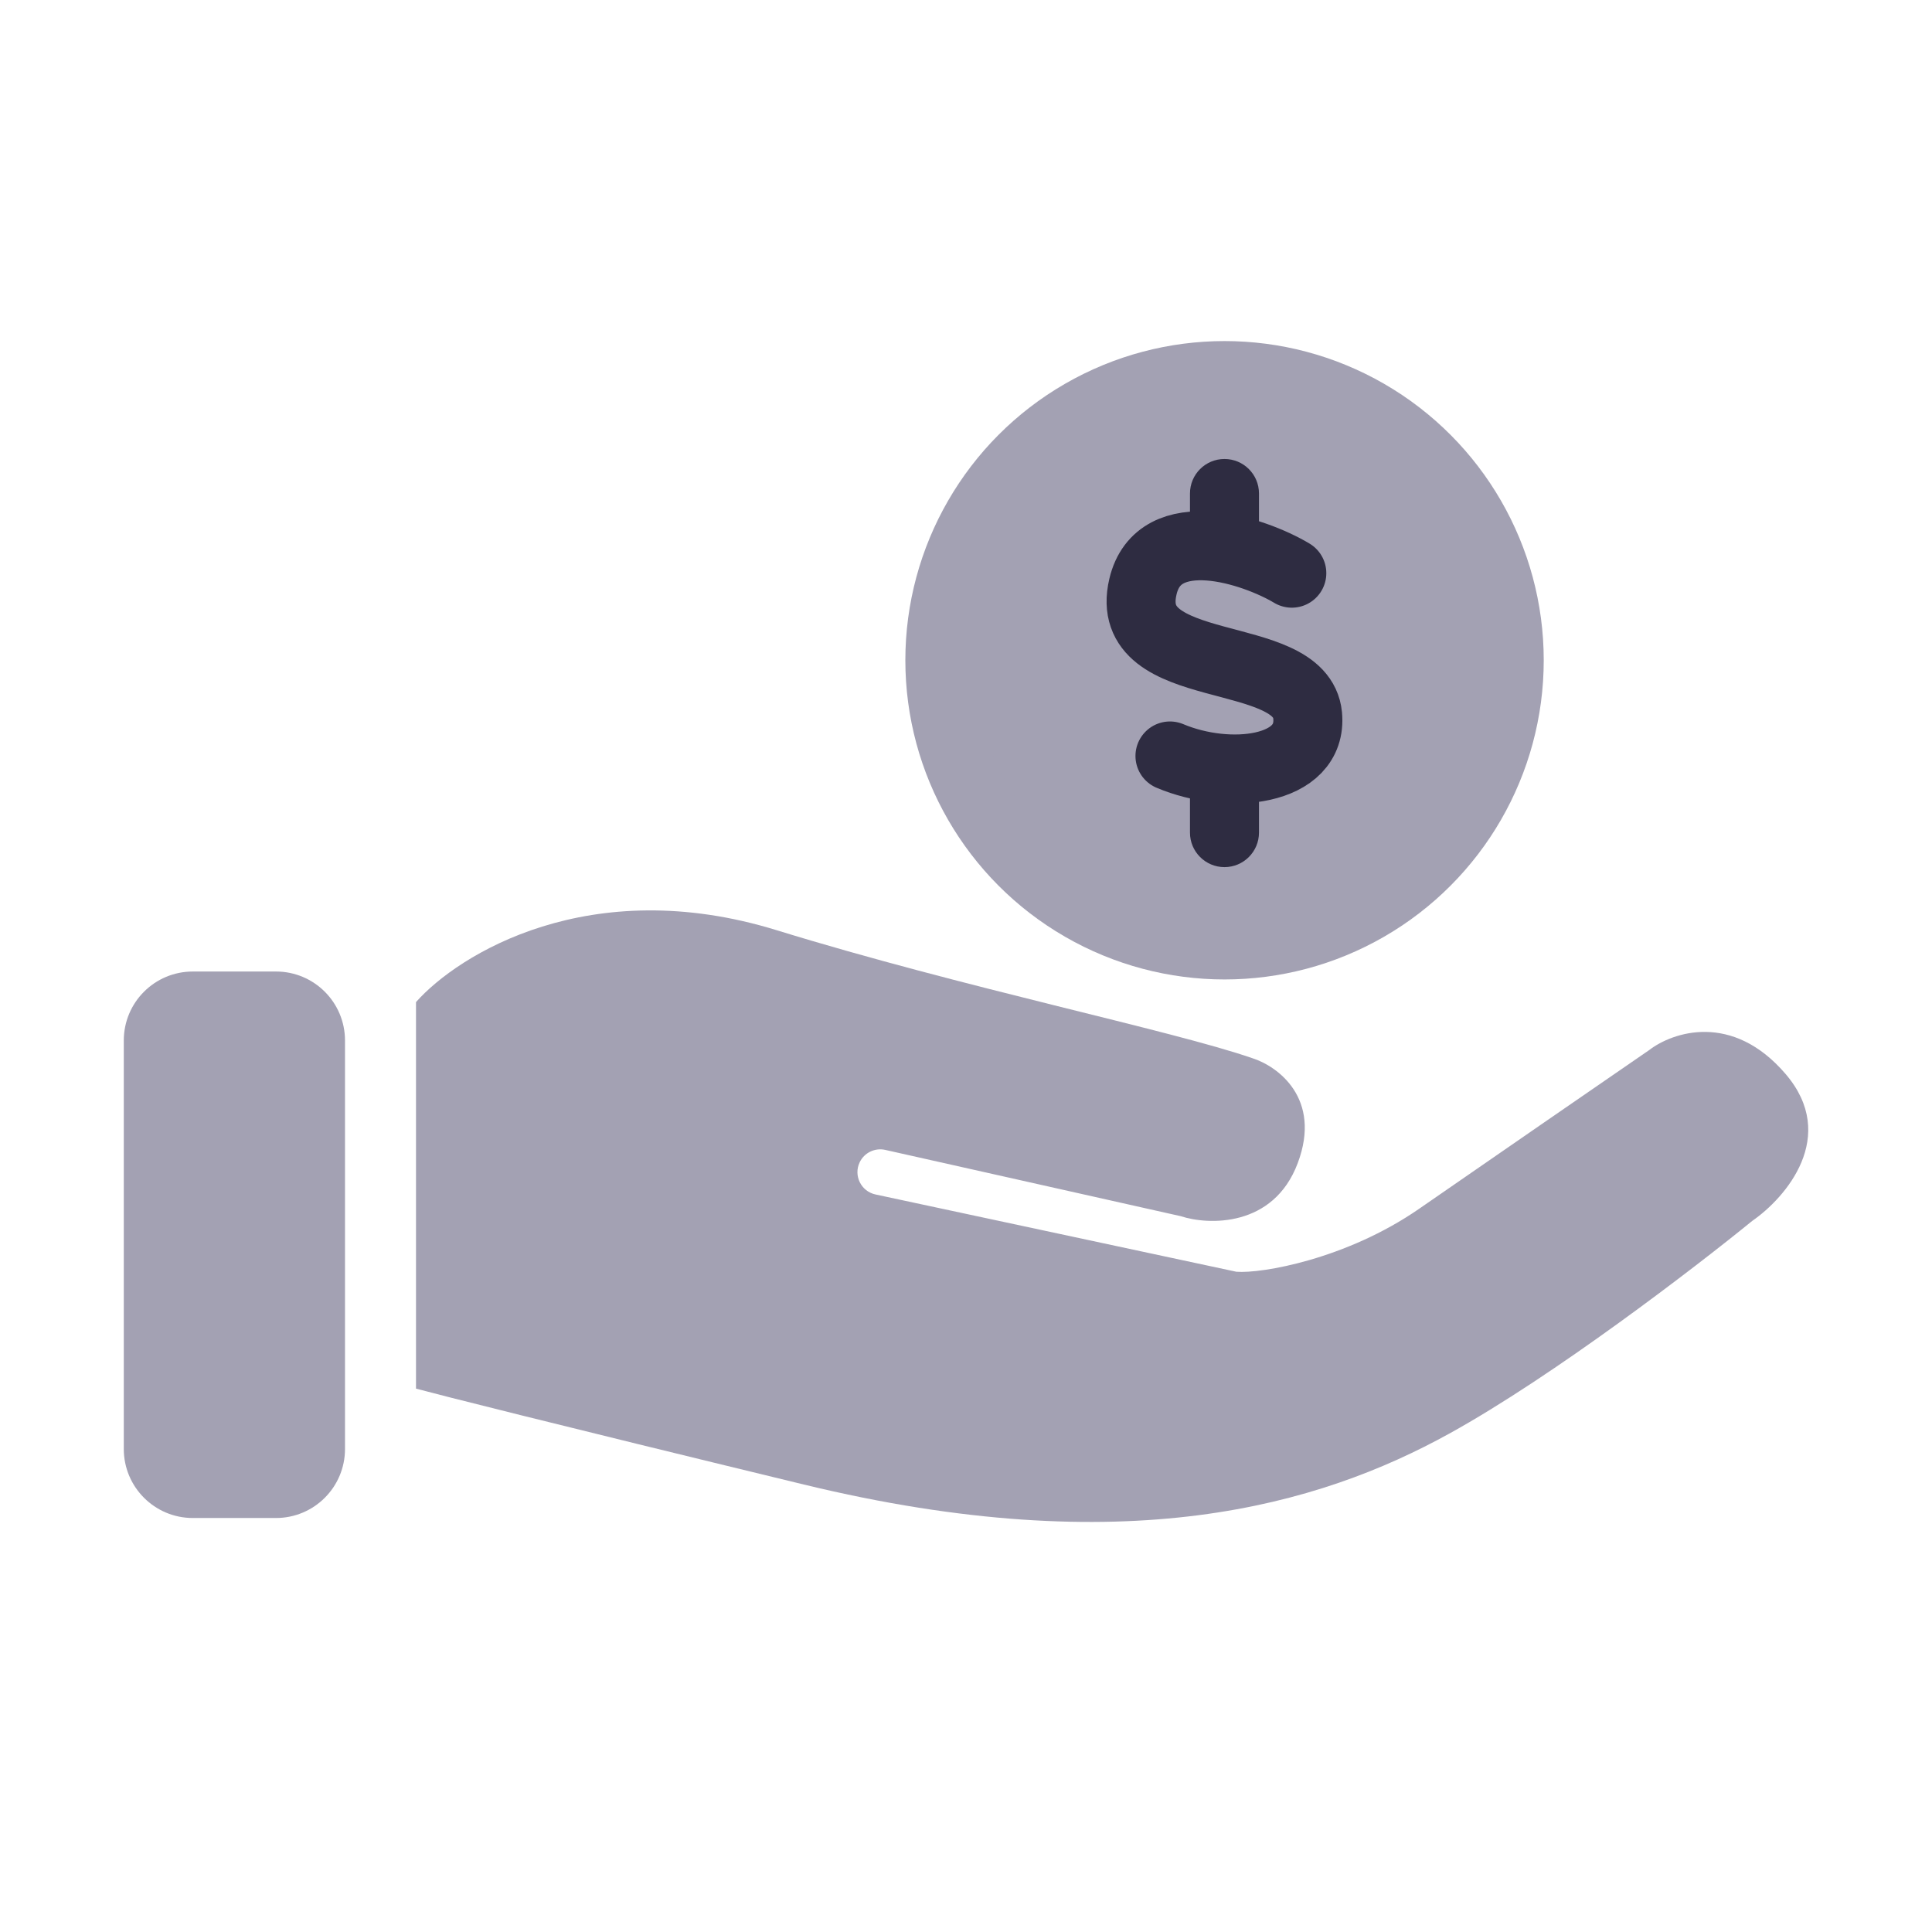
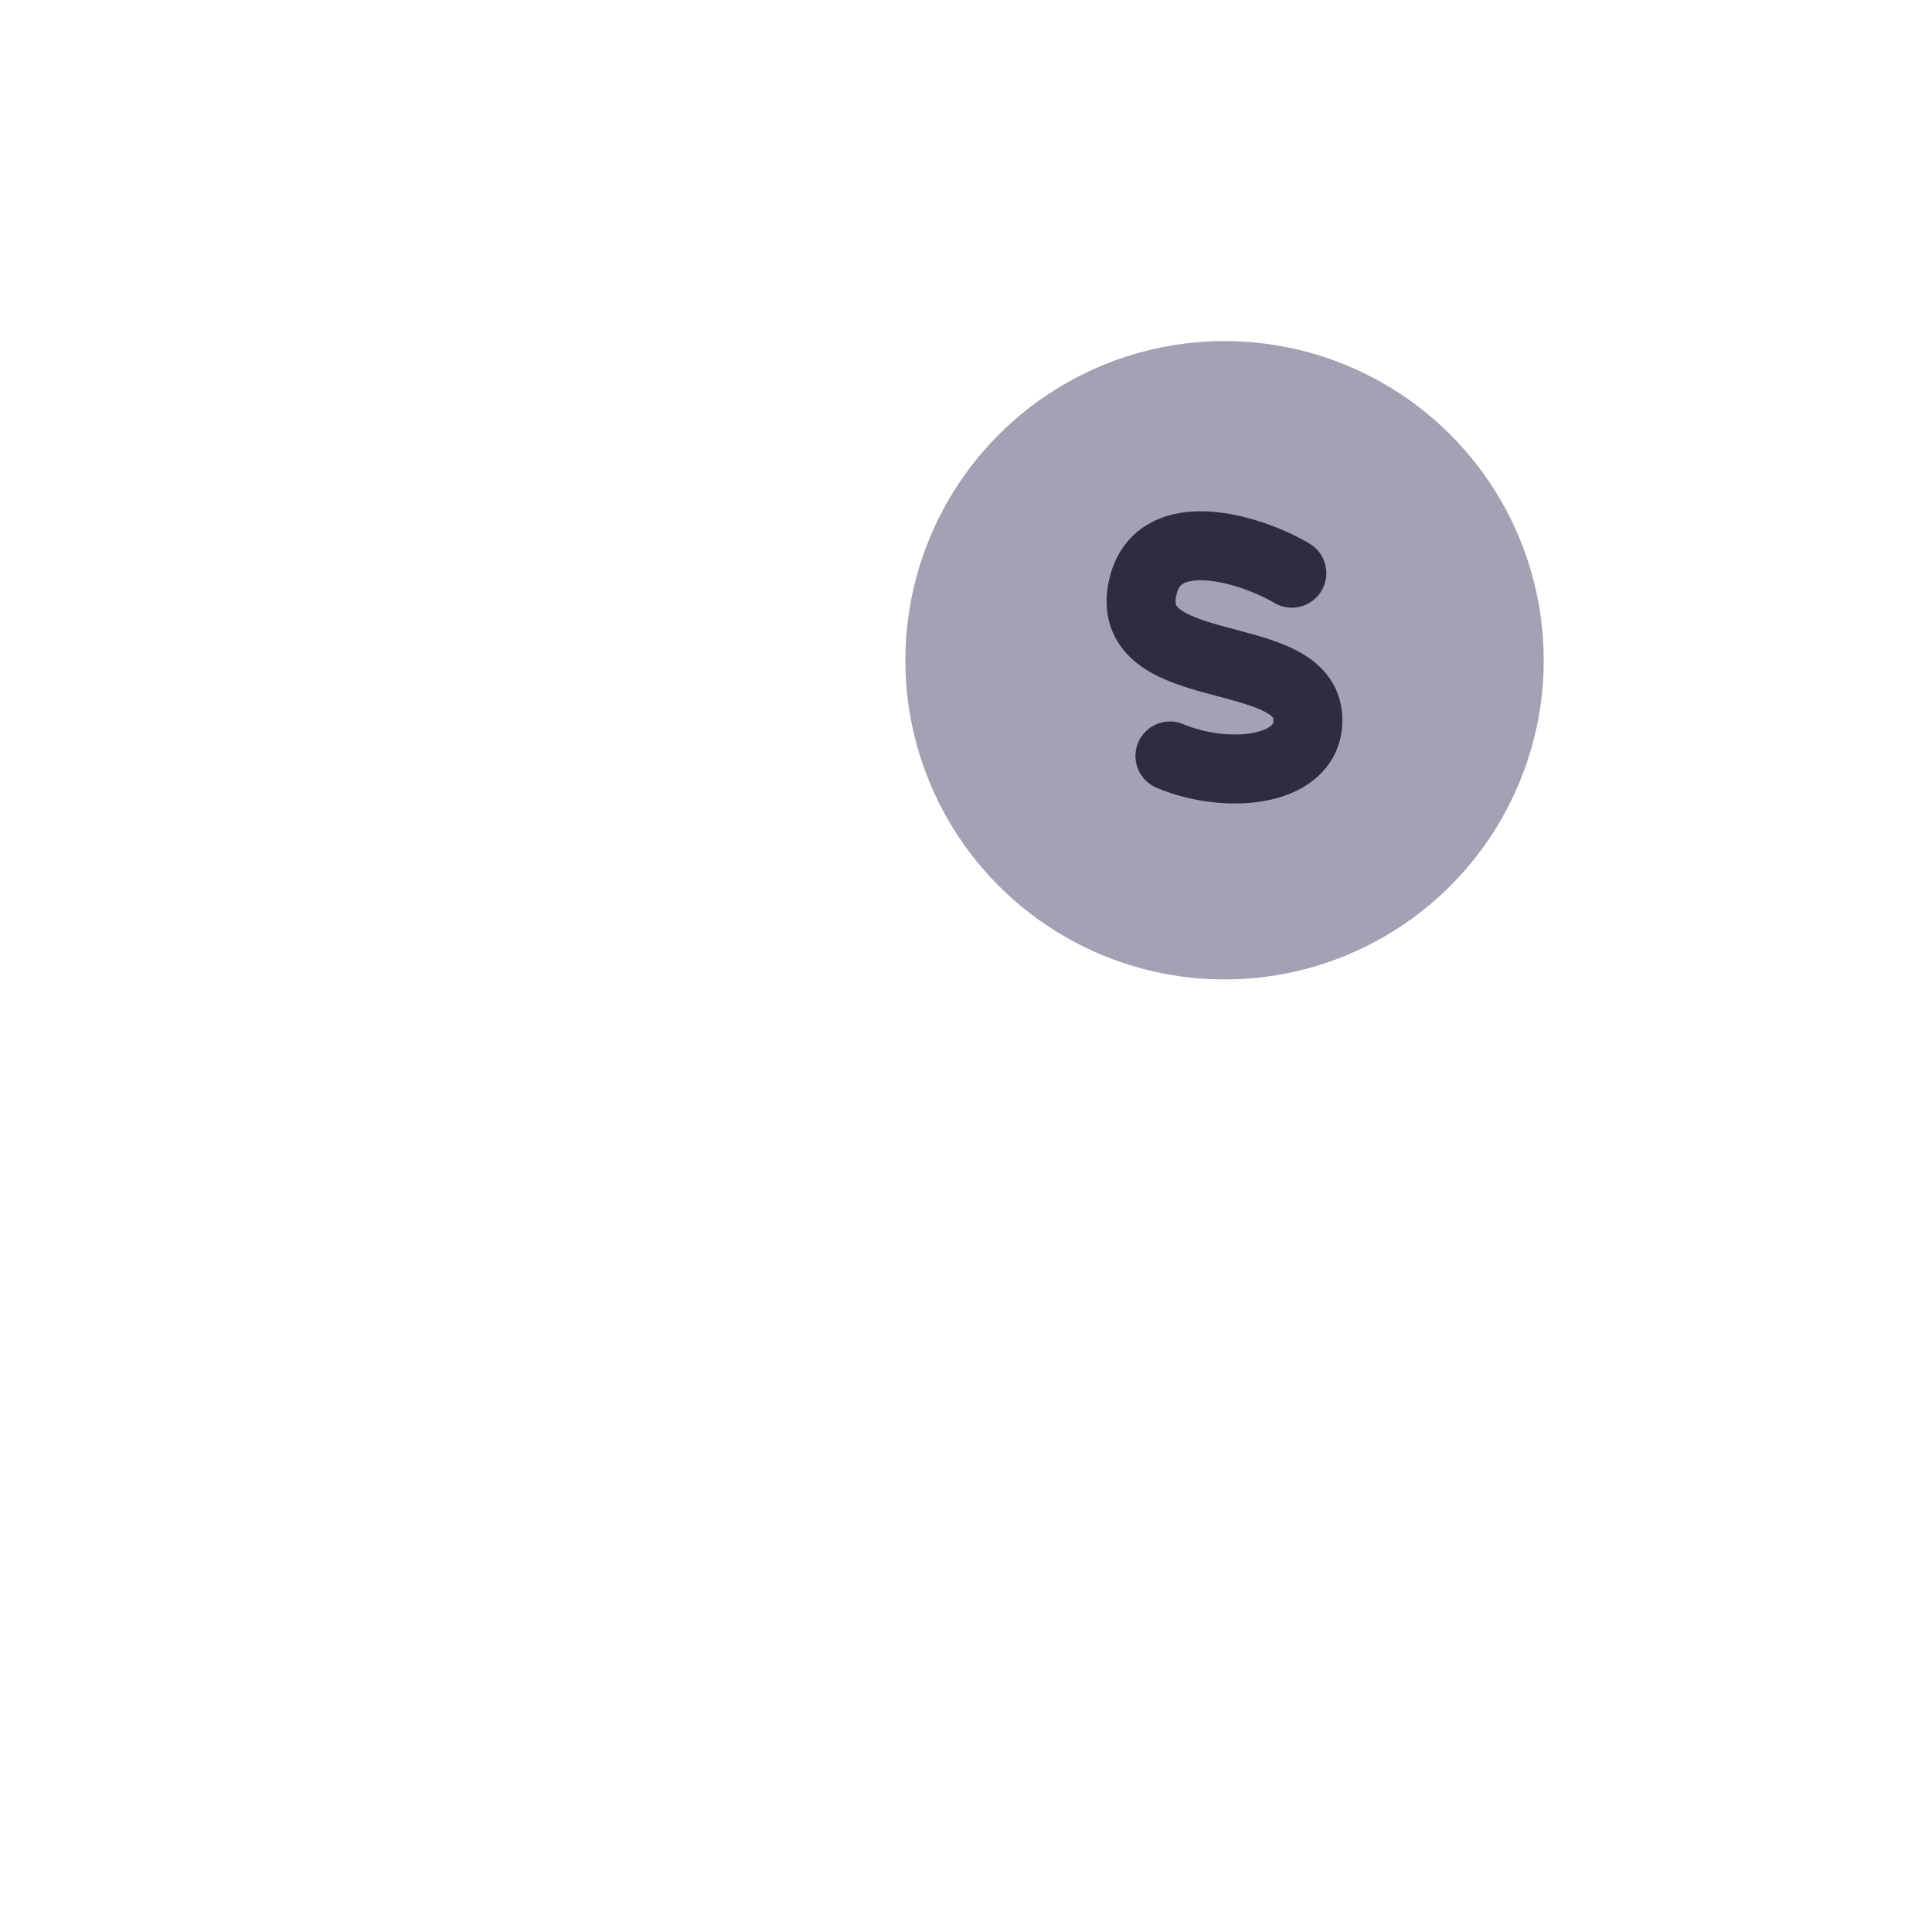
<svg xmlns="http://www.w3.org/2000/svg" width="28" height="28" viewBox="0 0 28 28" fill="none">
-   <path d="M11.255 13.481C8.55 12.647 6.644 13.829 6.029 14.523V20.125C6.351 20.212 7.926 20.612 11.65 21.515C16.305 22.644 19.116 21.819 21.004 20.777C22.515 19.943 24.561 18.374 25.395 17.694C25.879 17.36 26.651 16.469 25.879 15.566C25.106 14.662 24.239 14.958 23.902 15.218C23.229 15.681 21.619 16.79 20.565 17.52C19.511 18.249 18.284 18.46 17.918 18.431L12.688 17.311C12.479 17.266 12.367 17.038 12.459 16.845C12.525 16.706 12.679 16.632 12.829 16.665L17.113 17.626C17.508 17.756 18.457 17.794 18.808 16.856C19.16 15.918 18.516 15.452 18.15 15.336C16.979 14.931 13.96 14.315 11.255 13.481Z" fill="#A3A1B3" />
-   <path d="M1.794 15.08C1.794 14.527 2.242 14.08 2.794 14.08H4C4.552 14.08 5 14.527 5 15.08V21C5 21.552 4.552 22 4 22H2.794C2.242 22 1.794 21.552 1.794 21V15.08Z" fill="#A3A1B3" />
  <circle cx="17.747" cy="9.569" r="4.126" fill="#A3A1B3" stroke="#A3A1B3" />
  <path d="M18.722 8.307C18.177 7.98 16.793 7.522 16.564 8.503C16.248 9.852 18.852 9.353 18.951 10.367C19.03 11.185 17.807 11.315 16.956 10.956" stroke="#2E2C41" stroke-linecap="round" />
-   <path d="M18.246 12.067C18.246 12.343 18.022 12.567 17.746 12.567C17.47 12.567 17.246 12.343 17.246 12.067H18.246ZM17.246 11.583V11.083H18.246V11.583H17.246ZM17.246 12.067V11.583H18.246V12.067H17.246Z" fill="#2E2C41" />
-   <path d="M18.246 7.152C18.246 6.875 18.022 6.652 17.746 6.652C17.47 6.652 17.246 6.875 17.246 7.152H18.246ZM17.246 7.716V8.216H18.246V7.716H17.246ZM17.246 7.152V7.716H18.246V7.152H17.246Z" fill="#2E2C41" />
</svg>